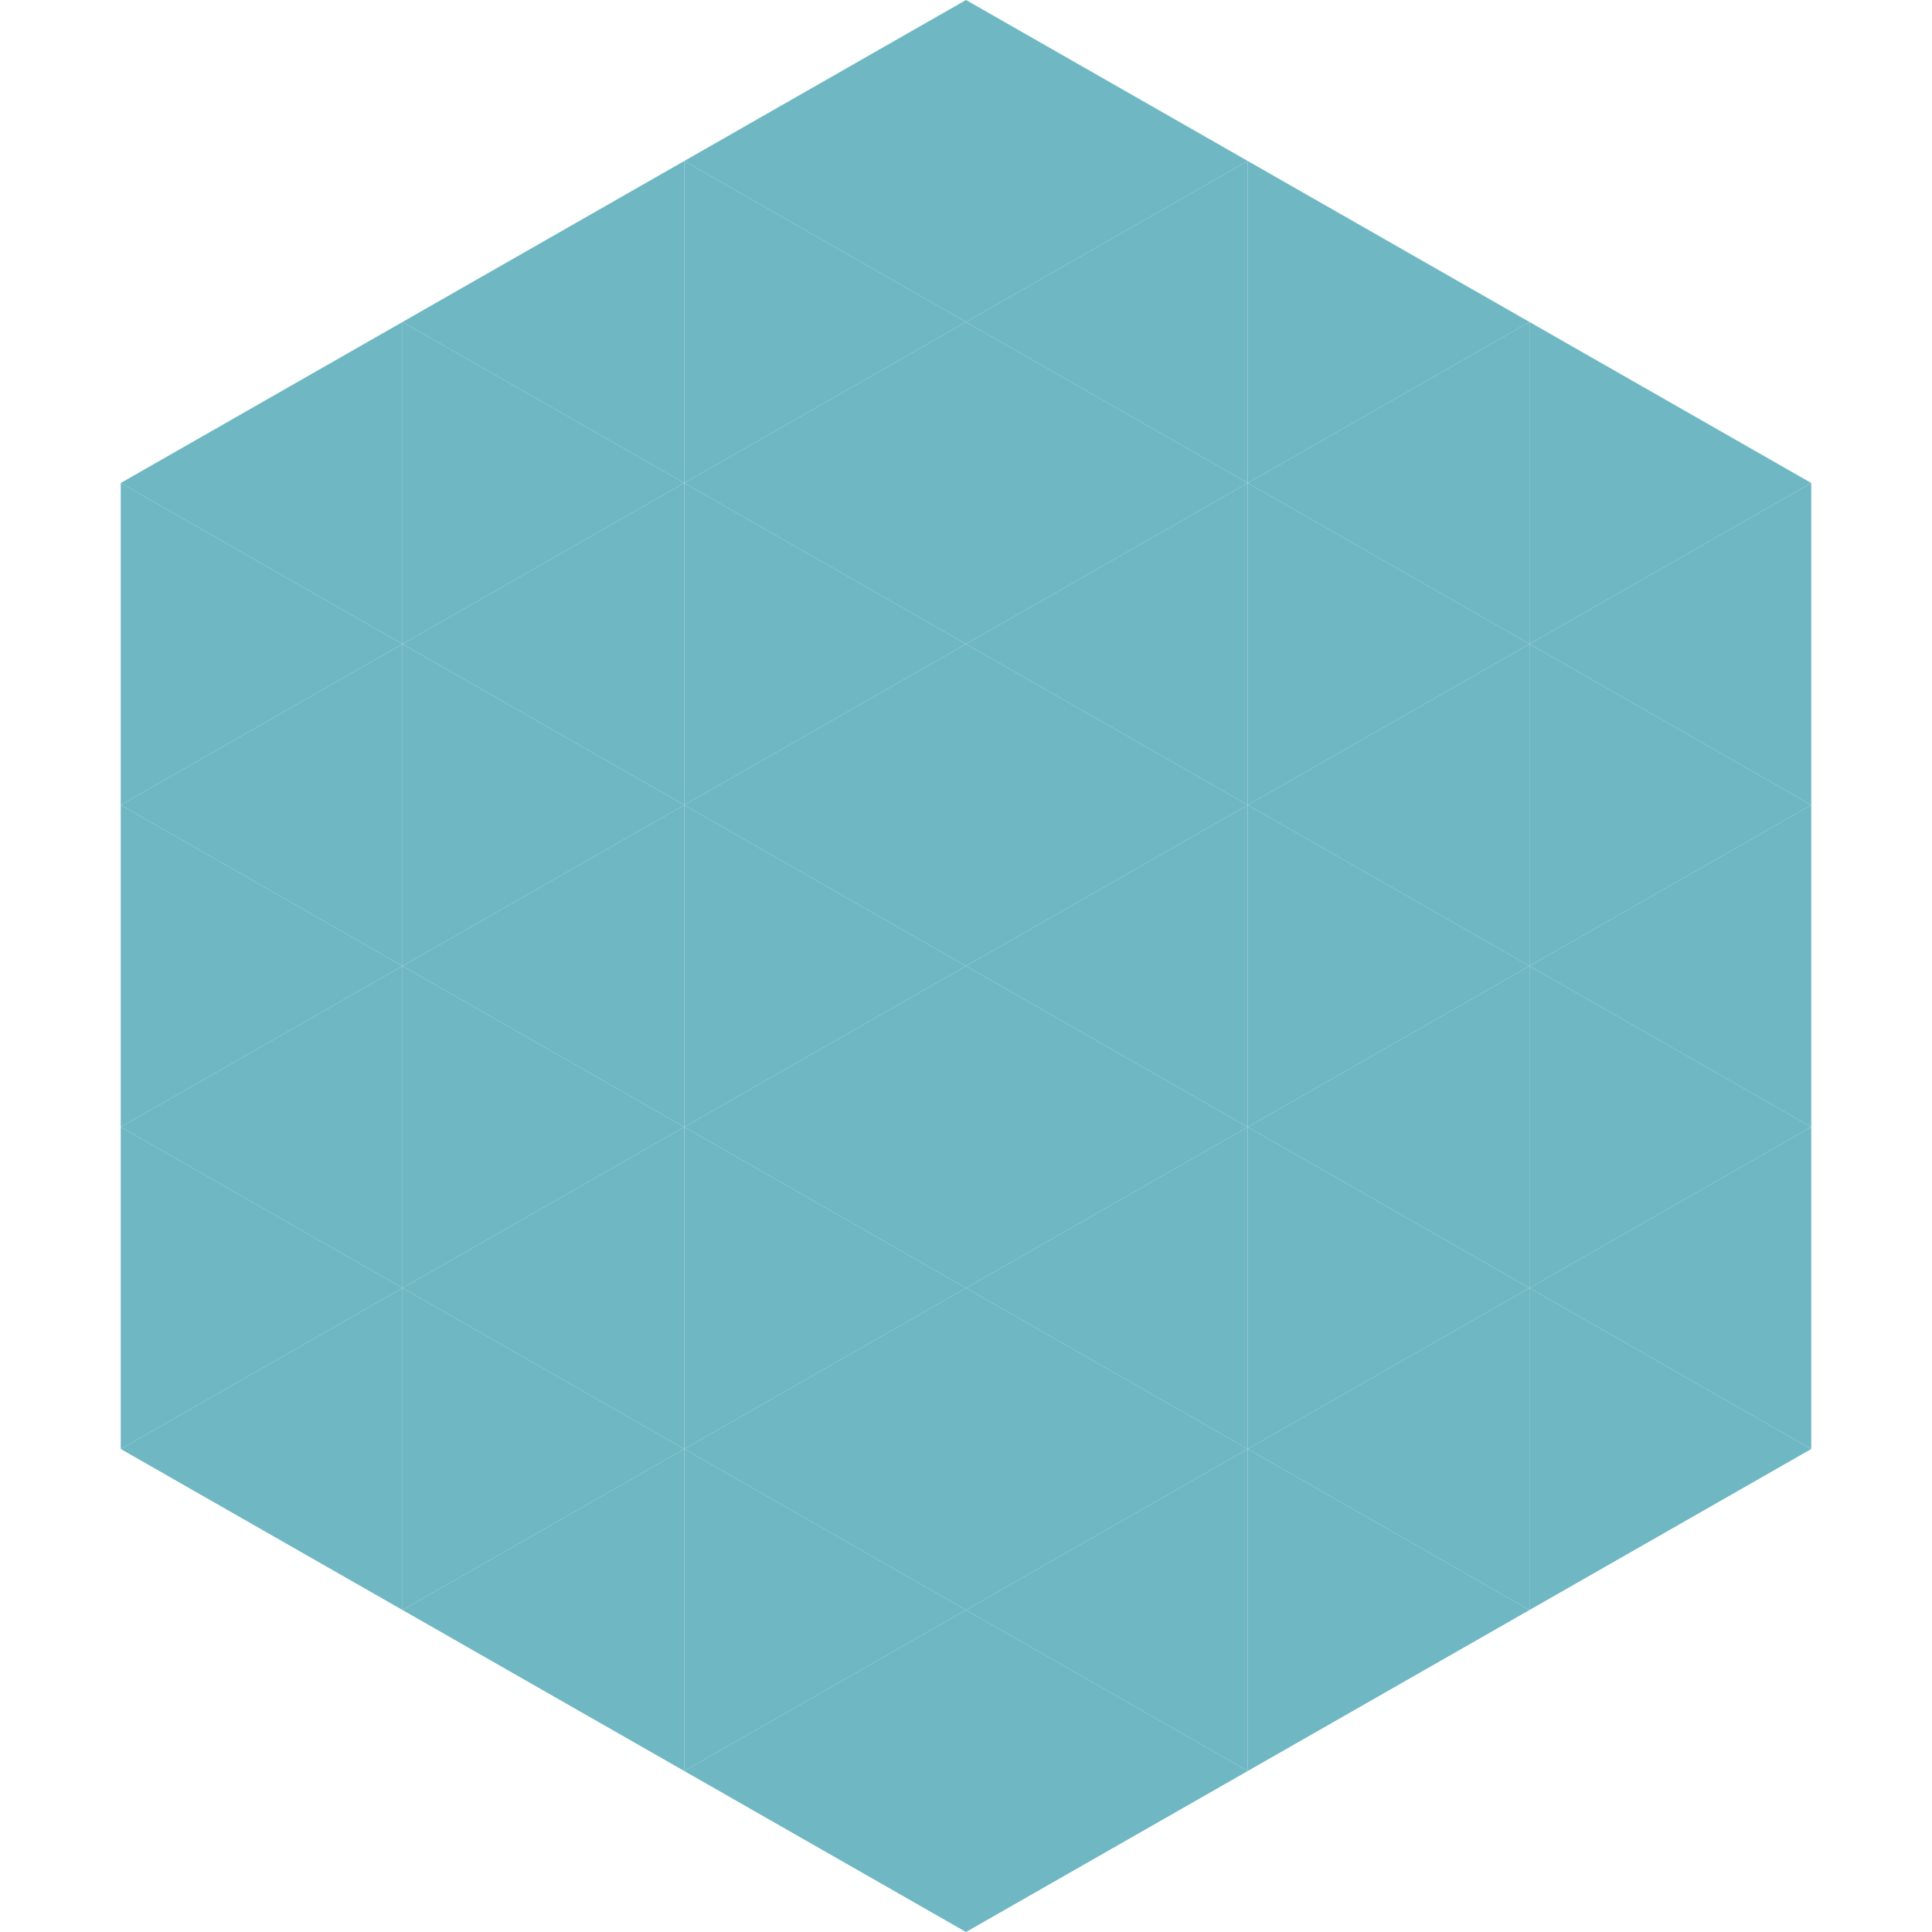
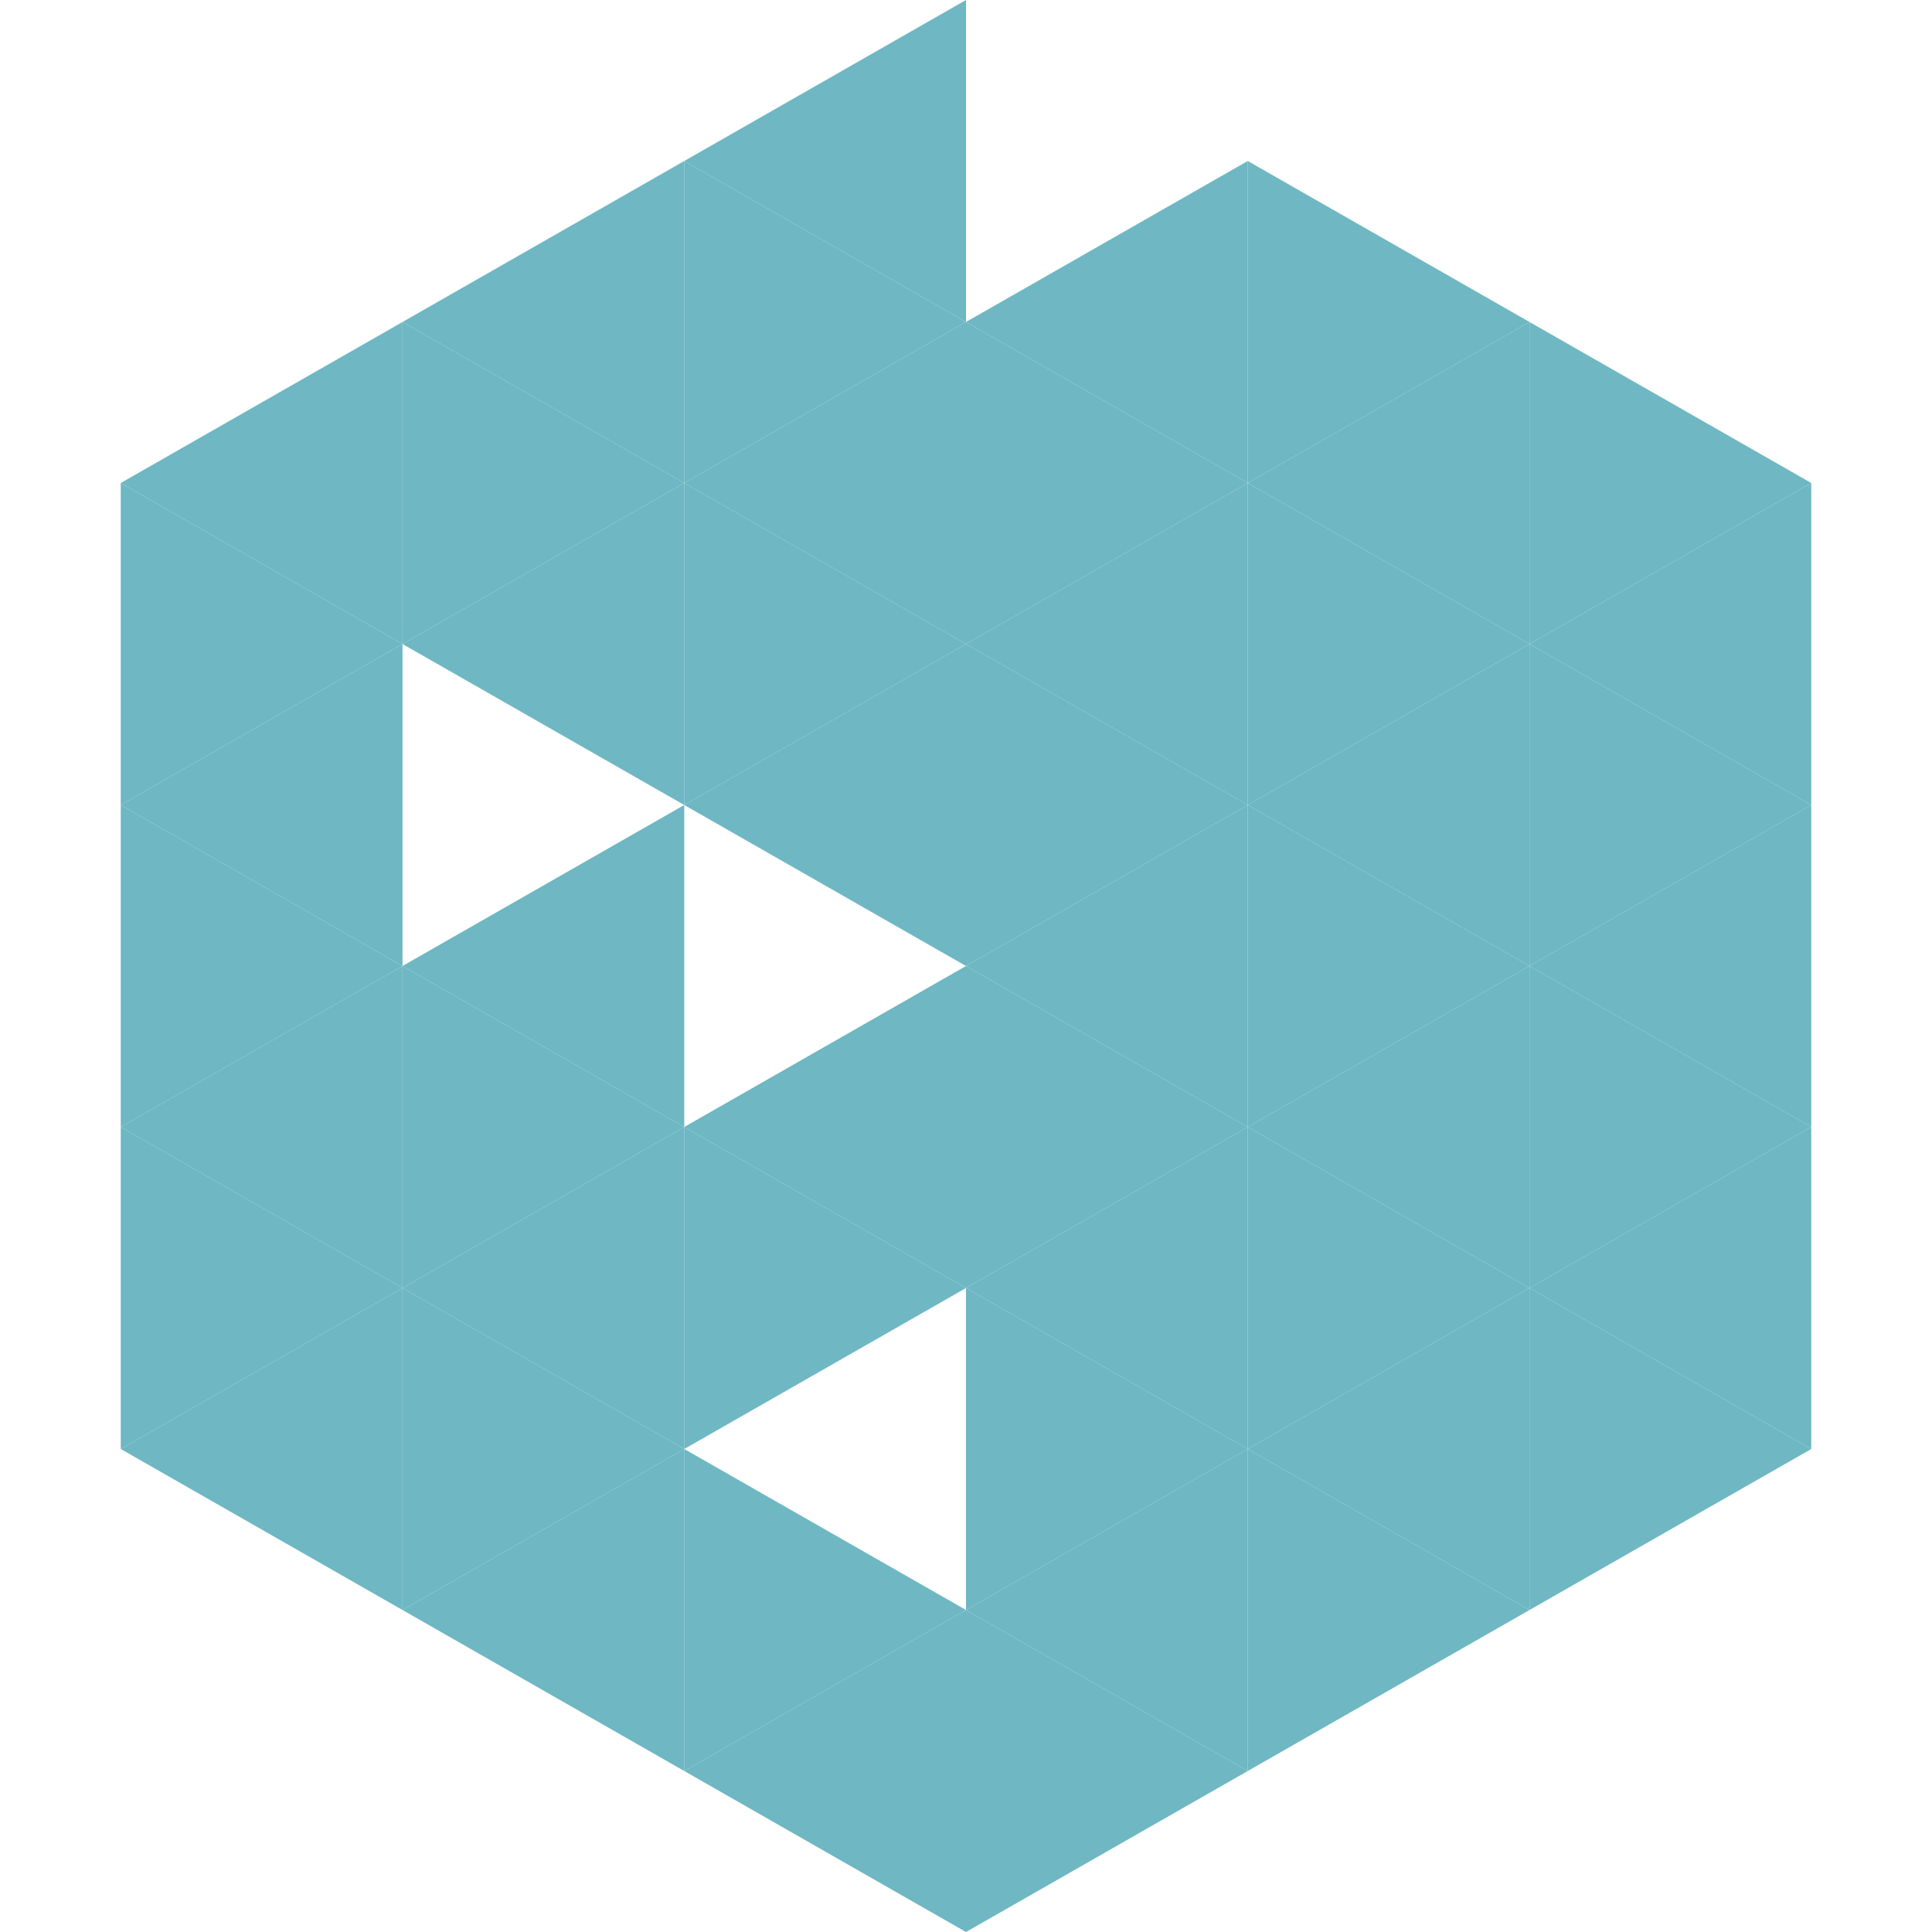
<svg xmlns="http://www.w3.org/2000/svg" width="240" height="240">
  <polygon points="50,40 15,60 50,80" style="fill:rgb(110,183,195)" />
  <polygon points="190,40 225,60 190,80" style="fill:rgb(110,183,195)" />
  <polygon points="15,60 50,80 15,100" style="fill:rgb(110,183,195)" />
  <polygon points="225,60 190,80 225,100" style="fill:rgb(110,183,195)" />
  <polygon points="50,80 15,100 50,120" style="fill:rgb(110,183,195)" />
  <polygon points="190,80 225,100 190,120" style="fill:rgb(110,183,195)" />
  <polygon points="15,100 50,120 15,140" style="fill:rgb(110,183,195)" />
  <polygon points="225,100 190,120 225,140" style="fill:rgb(110,183,195)" />
  <polygon points="50,120 15,140 50,160" style="fill:rgb(110,183,195)" />
  <polygon points="190,120 225,140 190,160" style="fill:rgb(110,183,195)" />
  <polygon points="15,140 50,160 15,180" style="fill:rgb(110,183,195)" />
  <polygon points="225,140 190,160 225,180" style="fill:rgb(110,183,195)" />
  <polygon points="50,160 15,180 50,200" style="fill:rgb(110,183,195)" />
  <polygon points="190,160 225,180 190,200" style="fill:rgb(110,183,195)" />
  <polygon points="15,180 50,200 15,220" style="fill:rgb(255,255,255); fill-opacity:0" />
  <polygon points="225,180 190,200 225,220" style="fill:rgb(255,255,255); fill-opacity:0" />
  <polygon points="50,0 85,20 50,40" style="fill:rgb(255,255,255); fill-opacity:0" />
  <polygon points="190,0 155,20 190,40" style="fill:rgb(255,255,255); fill-opacity:0" />
  <polygon points="85,20 50,40 85,60" style="fill:rgb(110,183,195)" />
  <polygon points="155,20 190,40 155,60" style="fill:rgb(110,183,195)" />
  <polygon points="50,40 85,60 50,80" style="fill:rgb(110,183,195)" />
  <polygon points="190,40 155,60 190,80" style="fill:rgb(110,183,195)" />
  <polygon points="85,60 50,80 85,100" style="fill:rgb(110,183,195)" />
  <polygon points="155,60 190,80 155,100" style="fill:rgb(110,183,195)" />
-   <polygon points="50,80 85,100 50,120" style="fill:rgb(110,183,195)" />
  <polygon points="190,80 155,100 190,120" style="fill:rgb(110,183,195)" />
  <polygon points="85,100 50,120 85,140" style="fill:rgb(110,183,195)" />
  <polygon points="155,100 190,120 155,140" style="fill:rgb(110,183,195)" />
  <polygon points="50,120 85,140 50,160" style="fill:rgb(110,183,195)" />
  <polygon points="190,120 155,140 190,160" style="fill:rgb(110,183,195)" />
  <polygon points="85,140 50,160 85,180" style="fill:rgb(110,183,195)" />
  <polygon points="155,140 190,160 155,180" style="fill:rgb(110,183,195)" />
  <polygon points="50,160 85,180 50,200" style="fill:rgb(110,183,195)" />
  <polygon points="190,160 155,180 190,200" style="fill:rgb(110,183,195)" />
  <polygon points="85,180 50,200 85,220" style="fill:rgb(110,183,195)" />
  <polygon points="155,180 190,200 155,220" style="fill:rgb(110,183,195)" />
  <polygon points="120,0 85,20 120,40" style="fill:rgb(110,183,195)" />
-   <polygon points="120,0 155,20 120,40" style="fill:rgb(110,183,195)" />
  <polygon points="85,20 120,40 85,60" style="fill:rgb(110,183,195)" />
  <polygon points="155,20 120,40 155,60" style="fill:rgb(110,183,195)" />
  <polygon points="120,40 85,60 120,80" style="fill:rgb(110,183,195)" />
  <polygon points="120,40 155,60 120,80" style="fill:rgb(110,183,195)" />
  <polygon points="85,60 120,80 85,100" style="fill:rgb(110,183,195)" />
  <polygon points="155,60 120,80 155,100" style="fill:rgb(110,183,195)" />
  <polygon points="120,80 85,100 120,120" style="fill:rgb(110,183,195)" />
  <polygon points="120,80 155,100 120,120" style="fill:rgb(110,183,195)" />
-   <polygon points="85,100 120,120 85,140" style="fill:rgb(110,183,195)" />
  <polygon points="155,100 120,120 155,140" style="fill:rgb(110,183,195)" />
  <polygon points="120,120 85,140 120,160" style="fill:rgb(110,183,195)" />
  <polygon points="120,120 155,140 120,160" style="fill:rgb(110,183,195)" />
  <polygon points="85,140 120,160 85,180" style="fill:rgb(110,183,195)" />
  <polygon points="155,140 120,160 155,180" style="fill:rgb(110,183,195)" />
-   <polygon points="120,160 85,180 120,200" style="fill:rgb(110,183,195)" />
  <polygon points="120,160 155,180 120,200" style="fill:rgb(110,183,195)" />
  <polygon points="85,180 120,200 85,220" style="fill:rgb(110,183,195)" />
  <polygon points="155,180 120,200 155,220" style="fill:rgb(110,183,195)" />
  <polygon points="120,200 85,220 120,240" style="fill:rgb(110,183,195)" />
  <polygon points="120,200 155,220 120,240" style="fill:rgb(110,183,195)" />
  <polygon points="85,220 120,240 85,260" style="fill:rgb(255,255,255); fill-opacity:0" />
  <polygon points="155,220 120,240 155,260" style="fill:rgb(255,255,255); fill-opacity:0" />
</svg>